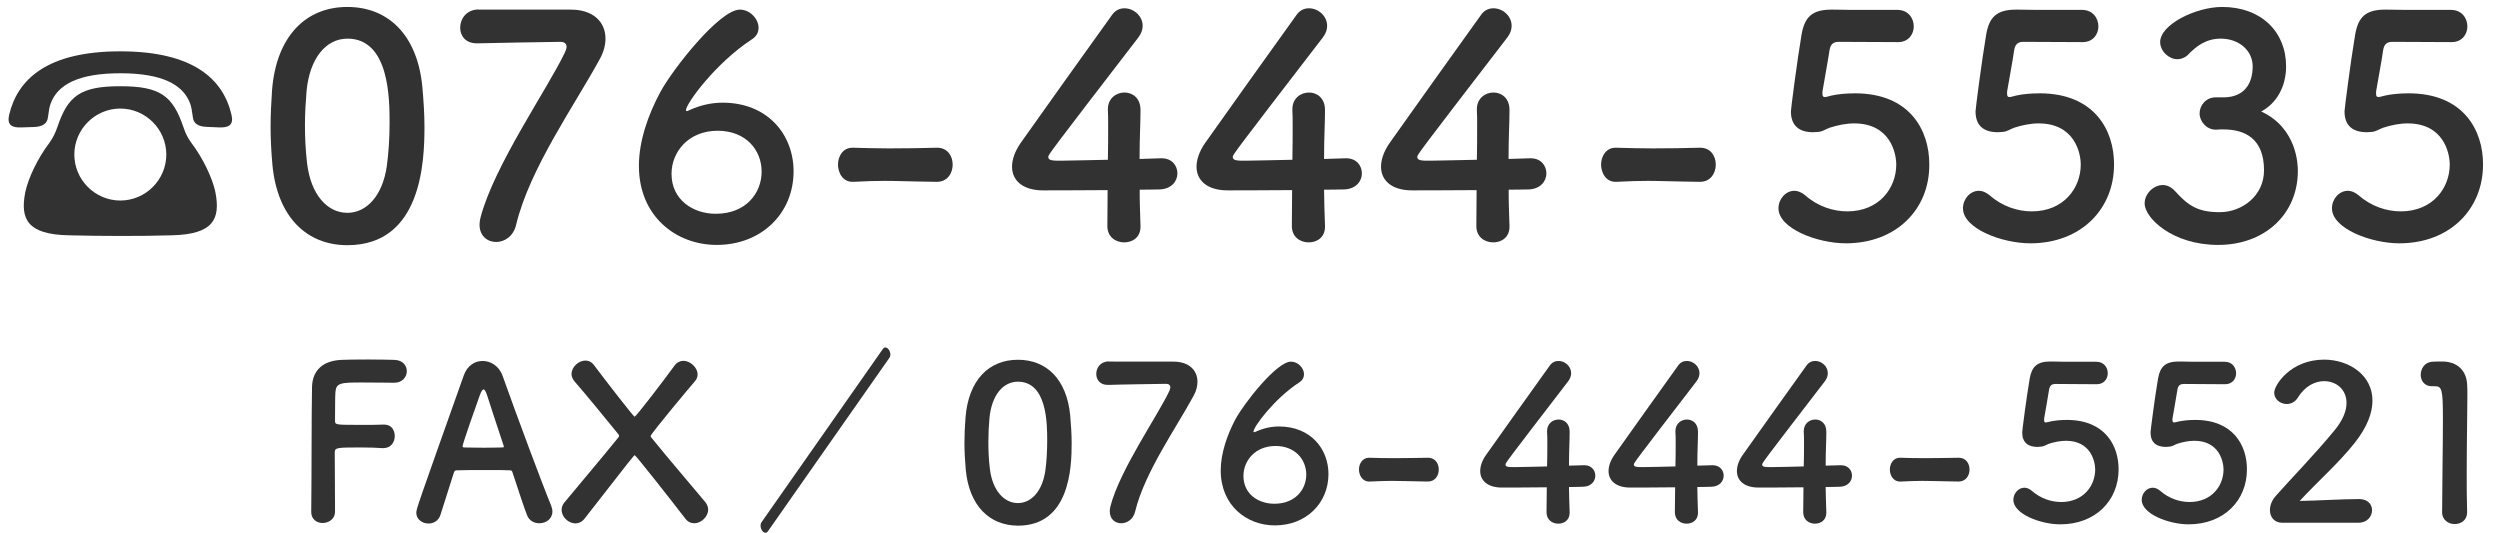
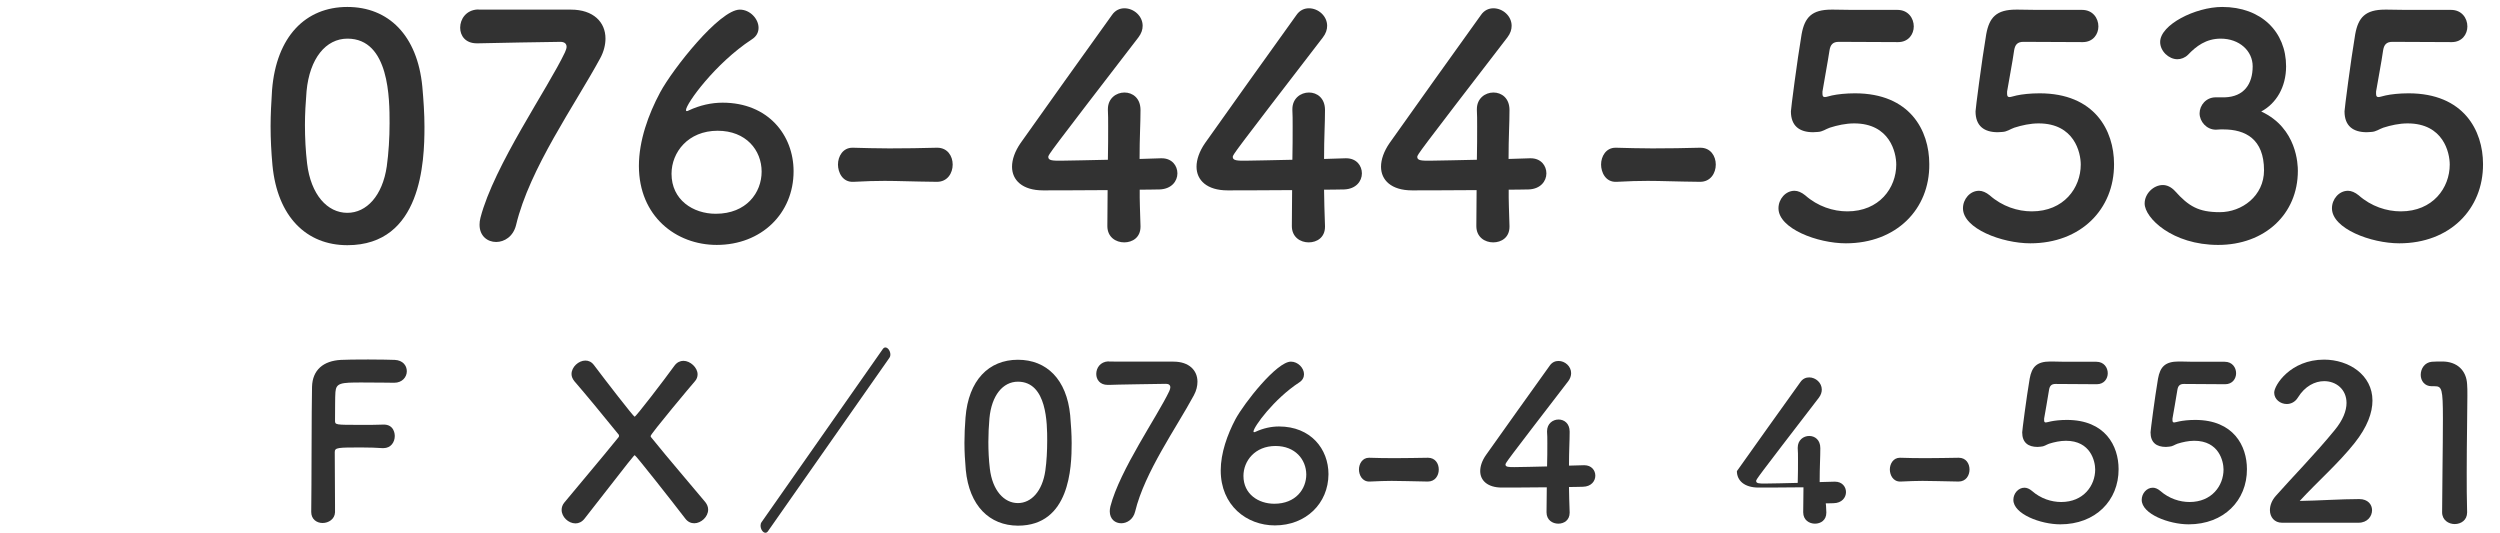
<svg xmlns="http://www.w3.org/2000/svg" version="1.1" id="レイヤー_1" x="0px" y="0px" viewBox="0 0 187 39.89" style="enable-background:new 0 0 187 39.89;" xml:space="preserve">
  <style type="text/css">
	.st0{fill:#323232;}
</style>
  <g>
    <g>
      <path class="st0" d="M20.38,12.36c-0.09-0.99-0.14-1.95-0.14-2.92c0-0.87,0.05-1.77,0.11-2.71c0.32-4,2.51-6.21,5.63-6.21    c3.08,0,5.24,2.12,5.61,5.96c0.09,1.01,0.16,2.02,0.16,3.01c0,2.6-0.21,8.85-5.77,8.85C22.93,18.34,20.75,16.22,20.38,12.36z     M28.93,12.45c0.14-1.01,0.21-2.14,0.21-3.24c0-1.77,0-6.32-3.15-6.32c-1.61,0-2.83,1.47-3.06,3.93c-0.07,0.85-0.12,1.7-0.12,2.53    c0,0.97,0.05,1.93,0.16,2.87c0.28,2.35,1.52,3.7,3.01,3.7C27.42,15.92,28.61,14.64,28.93,12.45z" />
      <path class="st0" d="M42.71,0.72c1.68,0,2.58,0.94,2.58,2.16c0,0.46-0.12,0.97-0.39,1.47c-1.89,3.49-5.29,8.25-6.3,12.49    c-0.21,0.85-0.87,1.26-1.49,1.26c-0.64,0-1.24-0.44-1.24-1.29c0-0.16,0.02-0.35,0.07-0.53c1.01-3.89,5.06-9.7,6.32-12.37    c0.07-0.16,0.12-0.3,0.12-0.41c0-0.23-0.16-0.37-0.46-0.37c-0.16,0-5.84,0.09-6.12,0.11c-0.05,0-0.09,0-0.14,0    c-0.85,0-1.24-0.57-1.24-1.17c0-0.64,0.44-1.31,1.29-1.36C35.7,0.72,35.7,0.72,42.71,0.72z" />
      <path class="st0" d="M53.61,18.32c-3.04,0-5.82-2.14-5.82-5.91c0-1.89,0.71-3.86,1.59-5.5c0.94-1.75,4.44-6.19,5.96-6.19    c0.76,0,1.4,0.69,1.4,1.36c0,0.32-0.14,0.64-0.51,0.87c-2.71,1.77-4.92,4.81-4.92,5.29c0,0.05,0.02,0.07,0.07,0.07    s0.07-0.02,0.14-0.05c0.83-0.39,1.7-0.58,2.53-0.58c3.4,0,5.31,2.42,5.31,5.13C59.36,15.97,56.95,18.32,53.61,18.32z M53.68,9.78    c-2.21,0-3.45,1.61-3.45,3.22c0,1.95,1.61,2.99,3.31,2.99c2.3,0,3.43-1.59,3.43-3.15C56.97,11.23,55.8,9.78,53.68,9.78z" />
      <path class="st0" d="M70.06,13.6c-1.86-0.02-2.87-0.07-3.89-0.07c-0.69,0-1.38,0.02-2.32,0.07c-0.85,0.05-1.17-0.74-1.17-1.29    c0-0.62,0.37-1.26,1.08-1.26c0.02,0,0.02,0,0.05,0c0.8,0.02,1.75,0.05,2.71,0.05c1.2,0,2.44-0.02,3.54-0.05c0.02,0,0.02,0,0.05,0    c0.76,0,1.15,0.62,1.15,1.26c0,0.64-0.39,1.29-1.17,1.29H70.06z" />
      <path class="st0" d="M85.31,16.91c0,0.02,0,0.02,0,0.05c0,0.8-0.6,1.17-1.22,1.17c-0.62,0-1.26-0.39-1.26-1.22    c0-0.8,0.02-1.75,0.02-2.69c-2.23,0.02-4.6,0.02-4.83,0.02c-1.54,0-2.32-0.76-2.32-1.77c0-0.53,0.21-1.15,0.64-1.77    c1.38-1.95,5.17-7.27,6.83-9.57c0.25-0.37,0.6-0.51,0.94-0.51c0.69,0,1.36,0.57,1.36,1.31c0,0.28-0.09,0.57-0.32,0.87    c-6.74,8.76-6.74,8.78-6.74,8.94c0,0.28,0.37,0.28,0.94,0.28c0.78,0,2.16-0.05,3.52-0.07c0.02-0.92,0.02-1.79,0.02-2.48    c0-0.51,0-0.92-0.02-1.22c0-0.02,0-0.07,0-0.09c0-0.8,0.62-1.24,1.24-1.24c0.6,0,1.2,0.41,1.2,1.31c0,1.08-0.07,1.95-0.07,3.66    c0.85-0.02,1.47-0.05,1.59-0.05c0.02,0,0.05,0,0.07,0c0.76,0,1.17,0.55,1.17,1.13c0,0.58-0.44,1.17-1.33,1.2    c-0.28,0-0.83,0.02-1.49,0.02C85.24,14.96,85.28,15.88,85.31,16.91z" />
      <path class="st0" d="M99.11,16.91c0,0.02,0,0.02,0,0.05c0,0.8-0.6,1.17-1.22,1.17c-0.62,0-1.26-0.39-1.26-1.22    c0-0.8,0.02-1.75,0.02-2.69c-2.23,0.02-4.6,0.02-4.83,0.02c-1.54,0-2.32-0.76-2.32-1.77c0-0.53,0.21-1.15,0.64-1.77    c1.38-1.95,5.17-7.27,6.83-9.57c0.25-0.37,0.6-0.51,0.94-0.51c0.69,0,1.36,0.57,1.36,1.31c0,0.28-0.09,0.57-0.32,0.87    c-6.74,8.76-6.74,8.78-6.74,8.94c0,0.28,0.37,0.28,0.94,0.28c0.78,0,2.16-0.05,3.52-0.07c0.02-0.92,0.02-1.79,0.02-2.48    c0-0.51,0-0.92-0.02-1.22c0-0.02,0-0.07,0-0.09c0-0.8,0.62-1.24,1.24-1.24c0.6,0,1.2,0.41,1.2,1.31c0,1.08-0.07,1.95-0.07,3.66    c0.85-0.02,1.47-0.05,1.59-0.05c0.02,0,0.05,0,0.07,0c0.76,0,1.17,0.55,1.17,1.13c0,0.58-0.44,1.17-1.33,1.2    c-0.28,0-0.83,0.02-1.5,0.02C99.04,14.96,99.08,15.88,99.11,16.91z" />
      <path class="st0" d="M112.91,16.91c0,0.02,0,0.02,0,0.05c0,0.8-0.6,1.17-1.22,1.17s-1.26-0.39-1.26-1.22    c0-0.8,0.02-1.75,0.02-2.69c-2.23,0.02-4.6,0.02-4.83,0.02c-1.54,0-2.32-0.76-2.32-1.77c0-0.53,0.21-1.15,0.64-1.77    c1.38-1.95,5.17-7.27,6.83-9.57c0.25-0.37,0.6-0.51,0.94-0.51c0.69,0,1.36,0.57,1.36,1.31c0,0.28-0.09,0.57-0.32,0.87    c-6.74,8.76-6.74,8.78-6.74,8.94c0,0.28,0.37,0.28,0.94,0.28c0.78,0,2.16-0.05,3.52-0.07c0.02-0.92,0.02-1.79,0.02-2.48    c0-0.51,0-0.92-0.02-1.22c0-0.02,0-0.07,0-0.09c0-0.8,0.62-1.24,1.24-1.24c0.6,0,1.2,0.41,1.2,1.31c0,1.08-0.07,1.95-0.07,3.66    c0.85-0.02,1.47-0.05,1.59-0.05c0.02,0,0.05,0,0.07,0c0.76,0,1.17,0.55,1.17,1.13c0,0.58-0.44,1.17-1.33,1.2    c-0.28,0-0.83,0.02-1.49,0.02C112.84,14.96,112.88,15.88,112.91,16.91z" />
      <path class="st0" d="M127.14,13.6c-1.86-0.02-2.87-0.07-3.89-0.07c-0.69,0-1.38,0.02-2.32,0.07c-0.85,0.05-1.17-0.74-1.17-1.29    c0-0.62,0.37-1.26,1.08-1.26c0.02,0,0.02,0,0.05,0c0.8,0.02,1.75,0.05,2.71,0.05c1.2,0,2.44-0.02,3.54-0.05c0.02,0,0.02,0,0.05,0    c0.76,0,1.15,0.62,1.15,1.26c0,0.64-0.39,1.29-1.17,1.29H127.14z" />
      <path class="st0" d="M138.07,18.2c-2.12,0-5.04-1.1-5.04-2.62c0-0.69,0.53-1.31,1.2-1.31c0.25,0,0.53,0.12,0.8,0.34    c0.94,0.83,2.09,1.2,3.15,1.2c2.39,0,3.66-1.75,3.66-3.5c0-0.9-0.48-3.08-3.15-3.08c-0.62,0-1.26,0.14-1.82,0.32    c-0.32,0.11-0.53,0.3-0.9,0.32c-0.12,0-0.23,0.02-0.35,0.02c-1.01,0-1.66-0.46-1.66-1.56c0-0.18,0.46-3.75,0.8-5.77    c0.23-1.26,0.76-1.84,2.23-1.84c0.05,0,0.09,0,0.16,0c0.67,0.02,1.01,0.02,4.78,0.02c0.8,0,1.22,0.62,1.22,1.24    c0,0.57-0.39,1.17-1.17,1.17c-0.64,0-3.75-0.02-4.44-0.02c-0.44,0-0.62,0.21-0.69,0.62c-0.12,0.81-0.46,2.64-0.53,3.1    c0,0.07,0,0.11,0,0.16c0,0.18,0.05,0.25,0.18,0.25c0.12,0,0.3-0.07,0.53-0.12c0.41-0.09,1.04-0.16,1.72-0.16    c4.12,0,5.56,2.78,5.56,5.29C144.35,15.65,141.84,18.2,138.07,18.2z" />
      <path class="st0" d="M151.87,18.2c-2.12,0-5.04-1.1-5.04-2.62c0-0.69,0.53-1.31,1.2-1.31c0.25,0,0.53,0.12,0.8,0.34    c0.94,0.83,2.09,1.2,3.15,1.2c2.39,0,3.66-1.75,3.66-3.5c0-0.9-0.48-3.08-3.15-3.08c-0.62,0-1.26,0.14-1.82,0.32    c-0.32,0.11-0.53,0.3-0.9,0.32c-0.12,0-0.23,0.02-0.34,0.02c-1.01,0-1.66-0.46-1.66-1.56c0-0.18,0.46-3.75,0.8-5.77    c0.23-1.26,0.76-1.84,2.23-1.84c0.05,0,0.09,0,0.16,0c0.67,0.02,1.01,0.02,4.78,0.02c0.8,0,1.22,0.62,1.22,1.24    c0,0.57-0.39,1.17-1.17,1.17c-0.64,0-3.75-0.02-4.44-0.02c-0.44,0-0.62,0.21-0.69,0.62c-0.11,0.81-0.46,2.64-0.53,3.1    c0,0.07,0,0.11,0,0.16c0,0.18,0.05,0.25,0.18,0.25c0.11,0,0.3-0.07,0.53-0.12c0.41-0.09,1.03-0.16,1.72-0.16    c4.12,0,5.57,2.78,5.57,5.29C158.15,15.65,155.64,18.2,151.87,18.2z" />
      <path class="st0" d="M166.43,7.28c1.4-0.05,2.07-0.97,2.07-2.32c0-1.15-0.99-2.07-2.39-2.07c-1.1,0-1.84,0.57-2.44,1.2    c-0.23,0.23-0.53,0.34-0.8,0.34c-0.64,0-1.29-0.6-1.29-1.29c0-1.29,2.64-2.62,4.64-2.62c2.92,0,4.78,1.86,4.78,4.44    c0,1.56-0.74,2.78-1.86,3.38c2.69,1.24,2.74,4,2.74,4.44c0,3.24-2.48,5.54-5.96,5.54c-3.43,0-5.5-2.02-5.5-3.1    c0-0.74,0.67-1.38,1.36-1.38c0.3,0,0.62,0.14,0.9,0.44c1.03,1.15,1.77,1.59,3.36,1.59c1.66,0,3.31-1.22,3.31-3.13    c0-2.35-1.4-3.06-3.04-3.06c-0.07,0-0.14,0-0.21,0c-0.14,0-0.25,0.02-0.35,0.02c-0.71,0-1.22-0.62-1.22-1.22s0.48-1.2,1.2-1.2    H166.43z" />
      <path class="st0" d="M179.47,18.2c-2.12,0-5.04-1.1-5.04-2.62c0-0.69,0.53-1.31,1.2-1.31c0.25,0,0.53,0.12,0.8,0.34    c0.94,0.83,2.09,1.2,3.15,1.2c2.39,0,3.66-1.75,3.66-3.5c0-0.9-0.48-3.08-3.15-3.08c-0.62,0-1.26,0.14-1.82,0.32    c-0.32,0.11-0.53,0.3-0.9,0.32c-0.12,0-0.23,0.02-0.34,0.02c-1.01,0-1.66-0.46-1.66-1.56c0-0.18,0.46-3.75,0.8-5.77    c0.23-1.26,0.76-1.84,2.23-1.84c0.05,0,0.09,0,0.16,0c0.67,0.02,1.01,0.02,4.78,0.02c0.8,0,1.22,0.62,1.22,1.24    c0,0.57-0.39,1.17-1.17,1.17c-0.64,0-3.75-0.02-4.44-0.02c-0.44,0-0.62,0.21-0.69,0.62c-0.11,0.81-0.46,2.64-0.53,3.1    c0,0.07,0,0.11,0,0.16c0,0.18,0.05,0.25,0.18,0.25c0.11,0,0.3-0.07,0.53-0.12c0.41-0.09,1.03-0.16,1.72-0.16    c4.12,0,5.57,2.78,5.57,5.29C185.75,15.65,183.24,18.2,179.47,18.2z" />
    </g>
  </g>
  <g>
    <g>
-       <path class="st0" d="M15.47,9.49c-0.67-0.02-0.99-0.27-1.04-0.7c-0.07-0.54-0.13-0.83-0.2-1.03C13.7,6.31,12.1,5.48,9,5.48    c-3.1,0-4.7,0.83-5.22,2.29c-0.07,0.2-0.13,0.49-0.2,1.03c-0.05,0.43-0.38,0.68-1.04,0.7L1.62,9.53c-0.76,0.04-1.1-0.2-0.94-0.92    C1.3,5.93,3.53,3.84,9,3.84s7.71,2.09,8.32,4.77c0.16,0.72-0.18,0.95-0.94,0.92L15.47,9.49z M12.89,17.6    c-1.24,0.04-2.56,0.05-3.89,0.05c-1.33,0-2.65-0.02-3.89-0.05c-3.04-0.07-3.62-1.19-3.22-3.22c0.22-1.06,0.94-2.56,1.8-3.69    C3.94,10.34,4.12,10,4.29,9.51C5.08,7.15,6.03,6.45,9,6.45c2.97,0,3.92,0.7,4.72,3.06c0.16,0.49,0.34,0.83,0.59,1.17    c0.86,1.13,1.58,2.63,1.8,3.69C16.51,16.41,15.93,17.52,12.89,17.6z M9,8.12c-1.89,0-3.44,1.55-3.44,3.44S7.11,15,9,15    c1.89,0,3.44-1.55,3.44-3.44S10.89,8.12,9,8.12z" />
-     </g>
+       </g>
  </g>
  <g>
    <g>
      <path class="st0" d="M23.28,38.29c0.03-1.9,0.02-7.67,0.06-9.35c0.03-1.28,0.86-1.95,2.16-2.02c0.29-0.02,1.18-0.03,2.05-0.03    c0.88,0,1.74,0.02,1.98,0.03c0.61,0.03,0.9,0.43,0.9,0.85c0,0.43-0.34,0.86-0.94,0.86c0,0-1.39-0.02-2.45-0.02    c-1.54,0-1.9,0.03-1.95,0.72c-0.03,0.38-0.02,1.2-0.03,2.13c0,0.32,0.02,0.32,1.89,0.32c0.69,0,1.39,0,1.68-0.02    c0.9-0.05,0.9,0.8,0.9,0.85c0,0.46-0.29,0.91-0.85,0.91c-0.02,0-0.05,0-0.08,0c-0.4-0.03-0.96-0.05-1.54-0.05    c-1.78,0-2.02,0-2.02,0.35c0,0.96,0.02,2.9,0.02,3.92c0,0.26,0,0.46,0,0.58c-0.02,0.51-0.48,0.8-0.93,0.8    c-0.43,0-0.85-0.27-0.85-0.83V38.29z" />
-       <path class="st0" d="M40.34,39.14c-0.37,0-0.75-0.18-0.91-0.59c-0.19-0.46-0.61-1.74-1.1-3.23c-0.03-0.1-0.08-0.14-0.18-0.14    c-0.26-0.02-0.91-0.02-1.63-0.02c-0.96,0-2.03,0-2.37,0.02c-0.08,0-0.16,0.05-0.19,0.14c-0.4,1.26-0.77,2.42-1.01,3.18    c-0.14,0.45-0.51,0.66-0.9,0.66c-0.45,0-0.91-0.3-0.91-0.8c0-0.29,0.05-0.42,3.55-10.28C34.95,27.34,35.52,27,36.1,27    c0.61,0,1.23,0.38,1.49,1.1c1.02,2.88,3.1,8.45,3.63,9.7c0.06,0.16,0.1,0.32,0.1,0.46C41.32,38.82,40.84,39.14,40.34,39.14z     M37.67,33.33c-0.5-1.5-0.98-2.96-1.23-3.75c-0.1-0.29-0.18-0.45-0.27-0.45c-0.08,0-0.18,0.14-0.29,0.46    c-0.24,0.64-1.28,3.63-1.28,3.78c0,0.06,0.03,0.1,0.13,0.1c0.32,0,0.91,0.02,1.47,0.02c0.58,0,1.14-0.02,1.36-0.02    c0.1,0,0.13-0.02,0.13-0.06C37.68,33.39,37.68,33.36,37.67,33.33z" />
      <path class="st0" d="M42.96,28.51c-0.14-0.18-0.21-0.35-0.21-0.53c0-0.53,0.53-1.01,1.04-1.01c0.24,0,0.46,0.1,0.64,0.34    c0.9,1.2,2.96,3.86,3.04,3.86c0.1,0,2.15-2.67,2.99-3.83c0.18-0.24,0.42-0.35,0.66-0.35c0.51,0,1.06,0.5,1.06,1.01    c0,0.18-0.06,0.37-0.21,0.53s-3.3,3.92-3.3,4.08c0,0.03,0,0.05,0.02,0.08c1.42,1.76,3.01,3.59,4.07,4.87    c0.14,0.18,0.21,0.37,0.21,0.56c0,0.54-0.53,1.02-1.04,1.02c-0.24,0-0.48-0.1-0.67-0.35c-0.88-1.15-3.7-4.74-3.78-4.74    c-0.05,0-0.13,0.08-3.76,4.75c-0.19,0.24-0.43,0.35-0.67,0.35c-0.53,0-1.04-0.48-1.04-1.01c0-0.19,0.06-0.38,0.21-0.56    c1.01-1.23,2.62-3.11,4.05-4.88c0.03-0.03,0.03-0.06,0.03-0.1c0-0.03,0-0.08-0.03-0.1C44.99,30.92,43.84,29.53,42.96,28.51z" />
      <path class="st0" d="M57.44,39.74c-0.06,0.08-0.12,0.11-0.19,0.11c-0.18,0-0.36-0.26-0.36-0.53c0-0.1,0.02-0.19,0.08-0.27    l9.07-12.95c0.06-0.08,0.12-0.11,0.19-0.11c0.18,0,0.37,0.26,0.37,0.53c0,0.1-0.03,0.19-0.09,0.27L57.44,39.74z" />
      <path class="st0" d="M72.24,35.15c-0.06-0.69-0.1-1.36-0.1-2.03c0-0.61,0.03-1.23,0.08-1.89c0.22-2.79,1.74-4.32,3.92-4.32    c2.15,0,3.65,1.47,3.91,4.15c0.06,0.7,0.11,1.41,0.11,2.1c0,1.81-0.14,6.16-4.02,6.16C74.02,39.31,72.5,37.84,72.24,35.15z     M78.19,35.21c0.1-0.7,0.14-1.49,0.14-2.26c0-1.23,0-4.4-2.19-4.4c-1.12,0-1.97,1.02-2.13,2.74c-0.05,0.59-0.08,1.18-0.08,1.76    c0,0.67,0.03,1.34,0.11,2c0.19,1.63,1.06,2.58,2.1,2.58C77.14,37.63,77.97,36.74,78.19,35.21z" />
      <path class="st0" d="M87.78,27.05c1.17,0,1.79,0.66,1.79,1.5c0,0.32-0.08,0.67-0.27,1.02c-1.31,2.43-3.68,5.75-4.39,8.69    c-0.14,0.59-0.61,0.88-1.04,0.88c-0.45,0-0.86-0.3-0.86-0.9c0-0.11,0.02-0.24,0.05-0.37c0.7-2.71,3.52-6.75,4.4-8.61    c0.05-0.11,0.08-0.21,0.08-0.29c0-0.16-0.11-0.26-0.32-0.26c-0.11,0-4.07,0.06-4.26,0.08c-0.03,0-0.06,0-0.1,0    c-0.59,0-0.86-0.4-0.86-0.82c0-0.45,0.3-0.91,0.9-0.94C82.9,27.05,82.9,27.05,87.78,27.05z" />
      <path class="st0" d="M95.36,39.3c-2.11,0-4.05-1.49-4.05-4.11c0-1.31,0.5-2.69,1.1-3.83c0.66-1.22,3.09-4.31,4.15-4.31    c0.53,0,0.98,0.48,0.98,0.94c0,0.22-0.1,0.45-0.35,0.61c-1.89,1.23-3.43,3.34-3.43,3.68c0,0.03,0.02,0.05,0.05,0.05    c0.03,0,0.05-0.02,0.1-0.03c0.58-0.27,1.18-0.4,1.76-0.4c2.37,0,3.7,1.68,3.7,3.57C99.36,37.66,97.68,39.3,95.36,39.3z     M95.41,33.36c-1.54,0-2.4,1.12-2.4,2.24c0,1.36,1.12,2.08,2.31,2.08c1.6,0,2.39-1.1,2.39-2.19    C97.7,34.37,96.88,33.36,95.41,33.36z" />
      <path class="st0" d="M106.8,36.02c-1.3-0.02-2-0.05-2.71-0.05c-0.48,0-0.96,0.02-1.62,0.05c-0.59,0.03-0.82-0.51-0.82-0.9    c0-0.43,0.26-0.88,0.75-0.88c0.02,0,0.02,0,0.03,0c0.56,0.02,1.22,0.03,1.89,0.03c0.83,0,1.7-0.02,2.47-0.03c0.02,0,0.02,0,0.03,0    c0.53,0,0.8,0.43,0.8,0.88s-0.27,0.9-0.82,0.9H106.8z" />
      <path class="st0" d="M117.41,38.32c0,0.02,0,0.02,0,0.03c0,0.56-0.42,0.82-0.85,0.82c-0.43,0-0.88-0.27-0.88-0.85    c0-0.56,0.02-1.22,0.02-1.87c-1.55,0.02-3.2,0.02-3.36,0.02c-1.07,0-1.62-0.53-1.62-1.23c0-0.37,0.14-0.8,0.45-1.23    c0.96-1.36,3.6-5.06,4.75-6.66c0.18-0.26,0.42-0.35,0.66-0.35c0.48,0,0.94,0.4,0.94,0.91c0,0.19-0.06,0.4-0.22,0.61    c-4.69,6.1-4.69,6.11-4.69,6.23c0,0.19,0.26,0.19,0.66,0.19c0.54,0,1.5-0.03,2.45-0.05c0.02-0.64,0.02-1.25,0.02-1.73    c0-0.35,0-0.64-0.02-0.85c0-0.02,0-0.05,0-0.06c0-0.56,0.43-0.87,0.86-0.87c0.42,0,0.83,0.29,0.83,0.91    c0,0.75-0.05,1.36-0.05,2.54c0.59-0.02,1.02-0.03,1.1-0.03c0.02,0,0.03,0,0.05,0c0.53,0,0.82,0.38,0.82,0.78s-0.3,0.82-0.93,0.83    c-0.19,0-0.58,0.02-1.04,0.02C117.36,36.96,117.39,37.6,117.41,38.32z" />
-       <path class="st0" d="M127.01,38.32c0,0.02,0,0.02,0,0.03c0,0.56-0.42,0.82-0.85,0.82c-0.43,0-0.88-0.27-0.88-0.85    c0-0.56,0.02-1.22,0.02-1.87c-1.55,0.02-3.2,0.02-3.36,0.02c-1.07,0-1.62-0.53-1.62-1.23c0-0.37,0.14-0.8,0.45-1.23    c0.96-1.36,3.6-5.06,4.75-6.66c0.18-0.26,0.42-0.35,0.66-0.35c0.48,0,0.94,0.4,0.94,0.91c0,0.19-0.06,0.4-0.22,0.61    c-4.69,6.1-4.69,6.11-4.69,6.23c0,0.19,0.26,0.19,0.66,0.19c0.54,0,1.5-0.03,2.45-0.05c0.02-0.64,0.02-1.25,0.02-1.73    c0-0.35,0-0.64-0.02-0.85c0-0.02,0-0.05,0-0.06c0-0.56,0.43-0.87,0.86-0.87c0.42,0,0.83,0.29,0.83,0.91    c0,0.75-0.05,1.36-0.05,2.54c0.59-0.02,1.02-0.03,1.1-0.03c0.02,0,0.03,0,0.05,0c0.53,0,0.82,0.38,0.82,0.78s-0.3,0.82-0.93,0.83    c-0.19,0-0.58,0.02-1.04,0.02C126.96,36.96,126.99,37.6,127.01,38.32z" />
-       <path class="st0" d="M136.61,38.32c0,0.02,0,0.02,0,0.03c0,0.56-0.42,0.82-0.85,0.82c-0.43,0-0.88-0.27-0.88-0.85    c0-0.56,0.02-1.22,0.02-1.87c-1.55,0.02-3.2,0.02-3.36,0.02c-1.07,0-1.62-0.53-1.62-1.23c0-0.37,0.14-0.8,0.45-1.23    c0.96-1.36,3.6-5.06,4.75-6.66c0.18-0.26,0.42-0.35,0.66-0.35c0.48,0,0.94,0.4,0.94,0.91c0,0.19-0.06,0.4-0.22,0.61    c-4.69,6.1-4.69,6.11-4.69,6.23c0,0.19,0.26,0.19,0.66,0.19c0.54,0,1.5-0.03,2.45-0.05c0.02-0.64,0.02-1.25,0.02-1.73    c0-0.35,0-0.64-0.02-0.85c0-0.02,0-0.05,0-0.06c0-0.56,0.43-0.87,0.86-0.87c0.42,0,0.83,0.29,0.83,0.91    c0,0.75-0.05,1.36-0.05,2.54c0.59-0.02,1.02-0.03,1.1-0.03c0.02,0,0.03,0,0.05,0c0.53,0,0.82,0.38,0.82,0.78s-0.3,0.82-0.93,0.83    c-0.19,0-0.58,0.02-1.04,0.02C136.56,36.96,136.59,37.6,136.61,38.32z" />
+       <path class="st0" d="M136.61,38.32c0,0.02,0,0.02,0,0.03c0,0.56-0.42,0.82-0.85,0.82c-0.43,0-0.88-0.27-0.88-0.85    c0-0.56,0.02-1.22,0.02-1.87c-1.55,0.02-3.2,0.02-3.36,0.02c-1.07,0-1.62-0.53-1.62-1.23c0.96-1.36,3.6-5.06,4.75-6.66c0.18-0.26,0.42-0.35,0.66-0.35c0.48,0,0.94,0.4,0.94,0.91c0,0.19-0.06,0.4-0.22,0.61    c-4.69,6.1-4.69,6.11-4.69,6.23c0,0.19,0.26,0.19,0.66,0.19c0.54,0,1.5-0.03,2.45-0.05c0.02-0.64,0.02-1.25,0.02-1.73    c0-0.35,0-0.64-0.02-0.85c0-0.02,0-0.05,0-0.06c0-0.56,0.43-0.87,0.86-0.87c0.42,0,0.83,0.29,0.83,0.91    c0,0.75-0.05,1.36-0.05,2.54c0.59-0.02,1.02-0.03,1.1-0.03c0.02,0,0.03,0,0.05,0c0.53,0,0.82,0.38,0.82,0.78s-0.3,0.82-0.93,0.83    c-0.19,0-0.58,0.02-1.04,0.02C136.56,36.96,136.59,37.6,136.61,38.32z" />
      <path class="st0" d="M146.51,36.02c-1.3-0.02-2-0.05-2.71-0.05c-0.48,0-0.96,0.02-1.62,0.05c-0.59,0.03-0.82-0.51-0.82-0.9    c0-0.43,0.26-0.88,0.75-0.88c0.02,0,0.02,0,0.03,0c0.56,0.02,1.22,0.03,1.89,0.03c0.83,0,1.7-0.02,2.46-0.03c0.02,0,0.02,0,0.03,0    c0.53,0,0.8,0.43,0.8,0.88s-0.27,0.9-0.82,0.9H146.51z" />
      <path class="st0" d="M154.11,39.22c-1.47,0-3.51-0.77-3.51-1.83c0-0.48,0.37-0.91,0.83-0.91c0.18,0,0.37,0.08,0.56,0.24    c0.66,0.58,1.46,0.83,2.19,0.83c1.66,0,2.54-1.22,2.54-2.43c0-0.62-0.34-2.15-2.19-2.15c-0.43,0-0.88,0.1-1.26,0.22    c-0.22,0.08-0.37,0.21-0.62,0.22c-0.08,0-0.16,0.02-0.24,0.02c-0.7,0-1.15-0.32-1.15-1.09c0-0.13,0.32-2.61,0.56-4.02    c0.16-0.88,0.53-1.28,1.55-1.28c0.03,0,0.06,0,0.11,0c0.46,0.02,0.7,0.02,3.33,0.02c0.56,0,0.85,0.43,0.85,0.86    c0,0.4-0.27,0.82-0.82,0.82c-0.45,0-2.61-0.02-3.09-0.02c-0.3,0-0.43,0.14-0.48,0.43c-0.08,0.56-0.32,1.84-0.37,2.16    c0,0.05,0,0.08,0,0.11c0,0.13,0.03,0.18,0.13,0.18c0.08,0,0.21-0.05,0.37-0.08c0.29-0.06,0.72-0.11,1.2-0.11    c2.87,0,3.87,1.94,3.87,3.68C158.48,37.44,156.74,39.22,154.11,39.22z" />
      <path class="st0" d="M163.71,39.22c-1.47,0-3.51-0.77-3.51-1.83c0-0.48,0.37-0.91,0.83-0.91c0.18,0,0.37,0.08,0.56,0.24    c0.66,0.58,1.46,0.83,2.19,0.83c1.66,0,2.54-1.22,2.54-2.43c0-0.62-0.34-2.15-2.19-2.15c-0.43,0-0.88,0.1-1.26,0.22    c-0.22,0.08-0.37,0.21-0.62,0.22c-0.08,0-0.16,0.02-0.24,0.02c-0.7,0-1.15-0.32-1.15-1.09c0-0.13,0.32-2.61,0.56-4.02    c0.16-0.88,0.53-1.28,1.55-1.28c0.03,0,0.06,0,0.11,0c0.46,0.02,0.7,0.02,3.33,0.02c0.56,0,0.85,0.43,0.85,0.86    c0,0.4-0.27,0.82-0.82,0.82c-0.45,0-2.61-0.02-3.09-0.02c-0.3,0-0.43,0.14-0.48,0.43c-0.08,0.56-0.32,1.84-0.37,2.16    c0,0.05,0,0.08,0,0.11c0,0.13,0.03,0.18,0.13,0.18c0.08,0,0.21-0.05,0.37-0.08c0.29-0.06,0.72-0.11,1.2-0.11    c2.87,0,3.87,1.94,3.87,3.68C168.08,37.44,166.34,39.22,163.71,39.22z" />
      <path class="st0" d="M170.69,39.1c-0.56,0-0.9-0.42-0.9-0.94c0-0.35,0.14-0.74,0.46-1.09c1.1-1.25,2.96-3.15,4.37-4.88    c0.64-0.77,0.9-1.47,0.9-2.05c0-1.01-0.77-1.63-1.67-1.63c-0.69,0-1.44,0.37-1.97,1.23c-0.21,0.34-0.53,0.48-0.83,0.48    c-0.48,0-0.94-0.35-0.94-0.85c0-0.56,1.22-2.47,3.73-2.47c1.86,0,3.62,1.15,3.62,3.06c0,0.91-0.38,1.97-1.33,3.17    c-1.22,1.54-2.79,2.9-4.11,4.34c1.33-0.02,3.14-0.14,4.45-0.14c0.66,0,0.96,0.42,0.96,0.83c0,0.46-0.35,0.94-1.01,0.94H170.69z" />
      <path class="st0" d="M183.61,39.2c-0.46,0-0.94-0.3-0.94-0.88c0-1.49,0.06-4.9,0.06-7.01c0-2.24-0.08-2.42-0.62-2.42    c-0.05,0-0.1,0-0.14,0c-0.03,0-0.05,0-0.08,0c-0.54,0-0.82-0.42-0.82-0.85c0-0.46,0.29-0.93,0.83-0.98    c0.32-0.02,0.45-0.02,0.78-0.02c1.1,0,1.81,0.66,1.86,1.71c0.02,0.21,0.02,0.5,0.02,0.85c0,1.28-0.05,3.43-0.05,5.71    c0,0.99,0,2,0.03,2.99c0,0.02,0,0.02,0,0.03C184.54,38.91,184.08,39.2,183.61,39.2z" />
    </g>
  </g>
</svg>